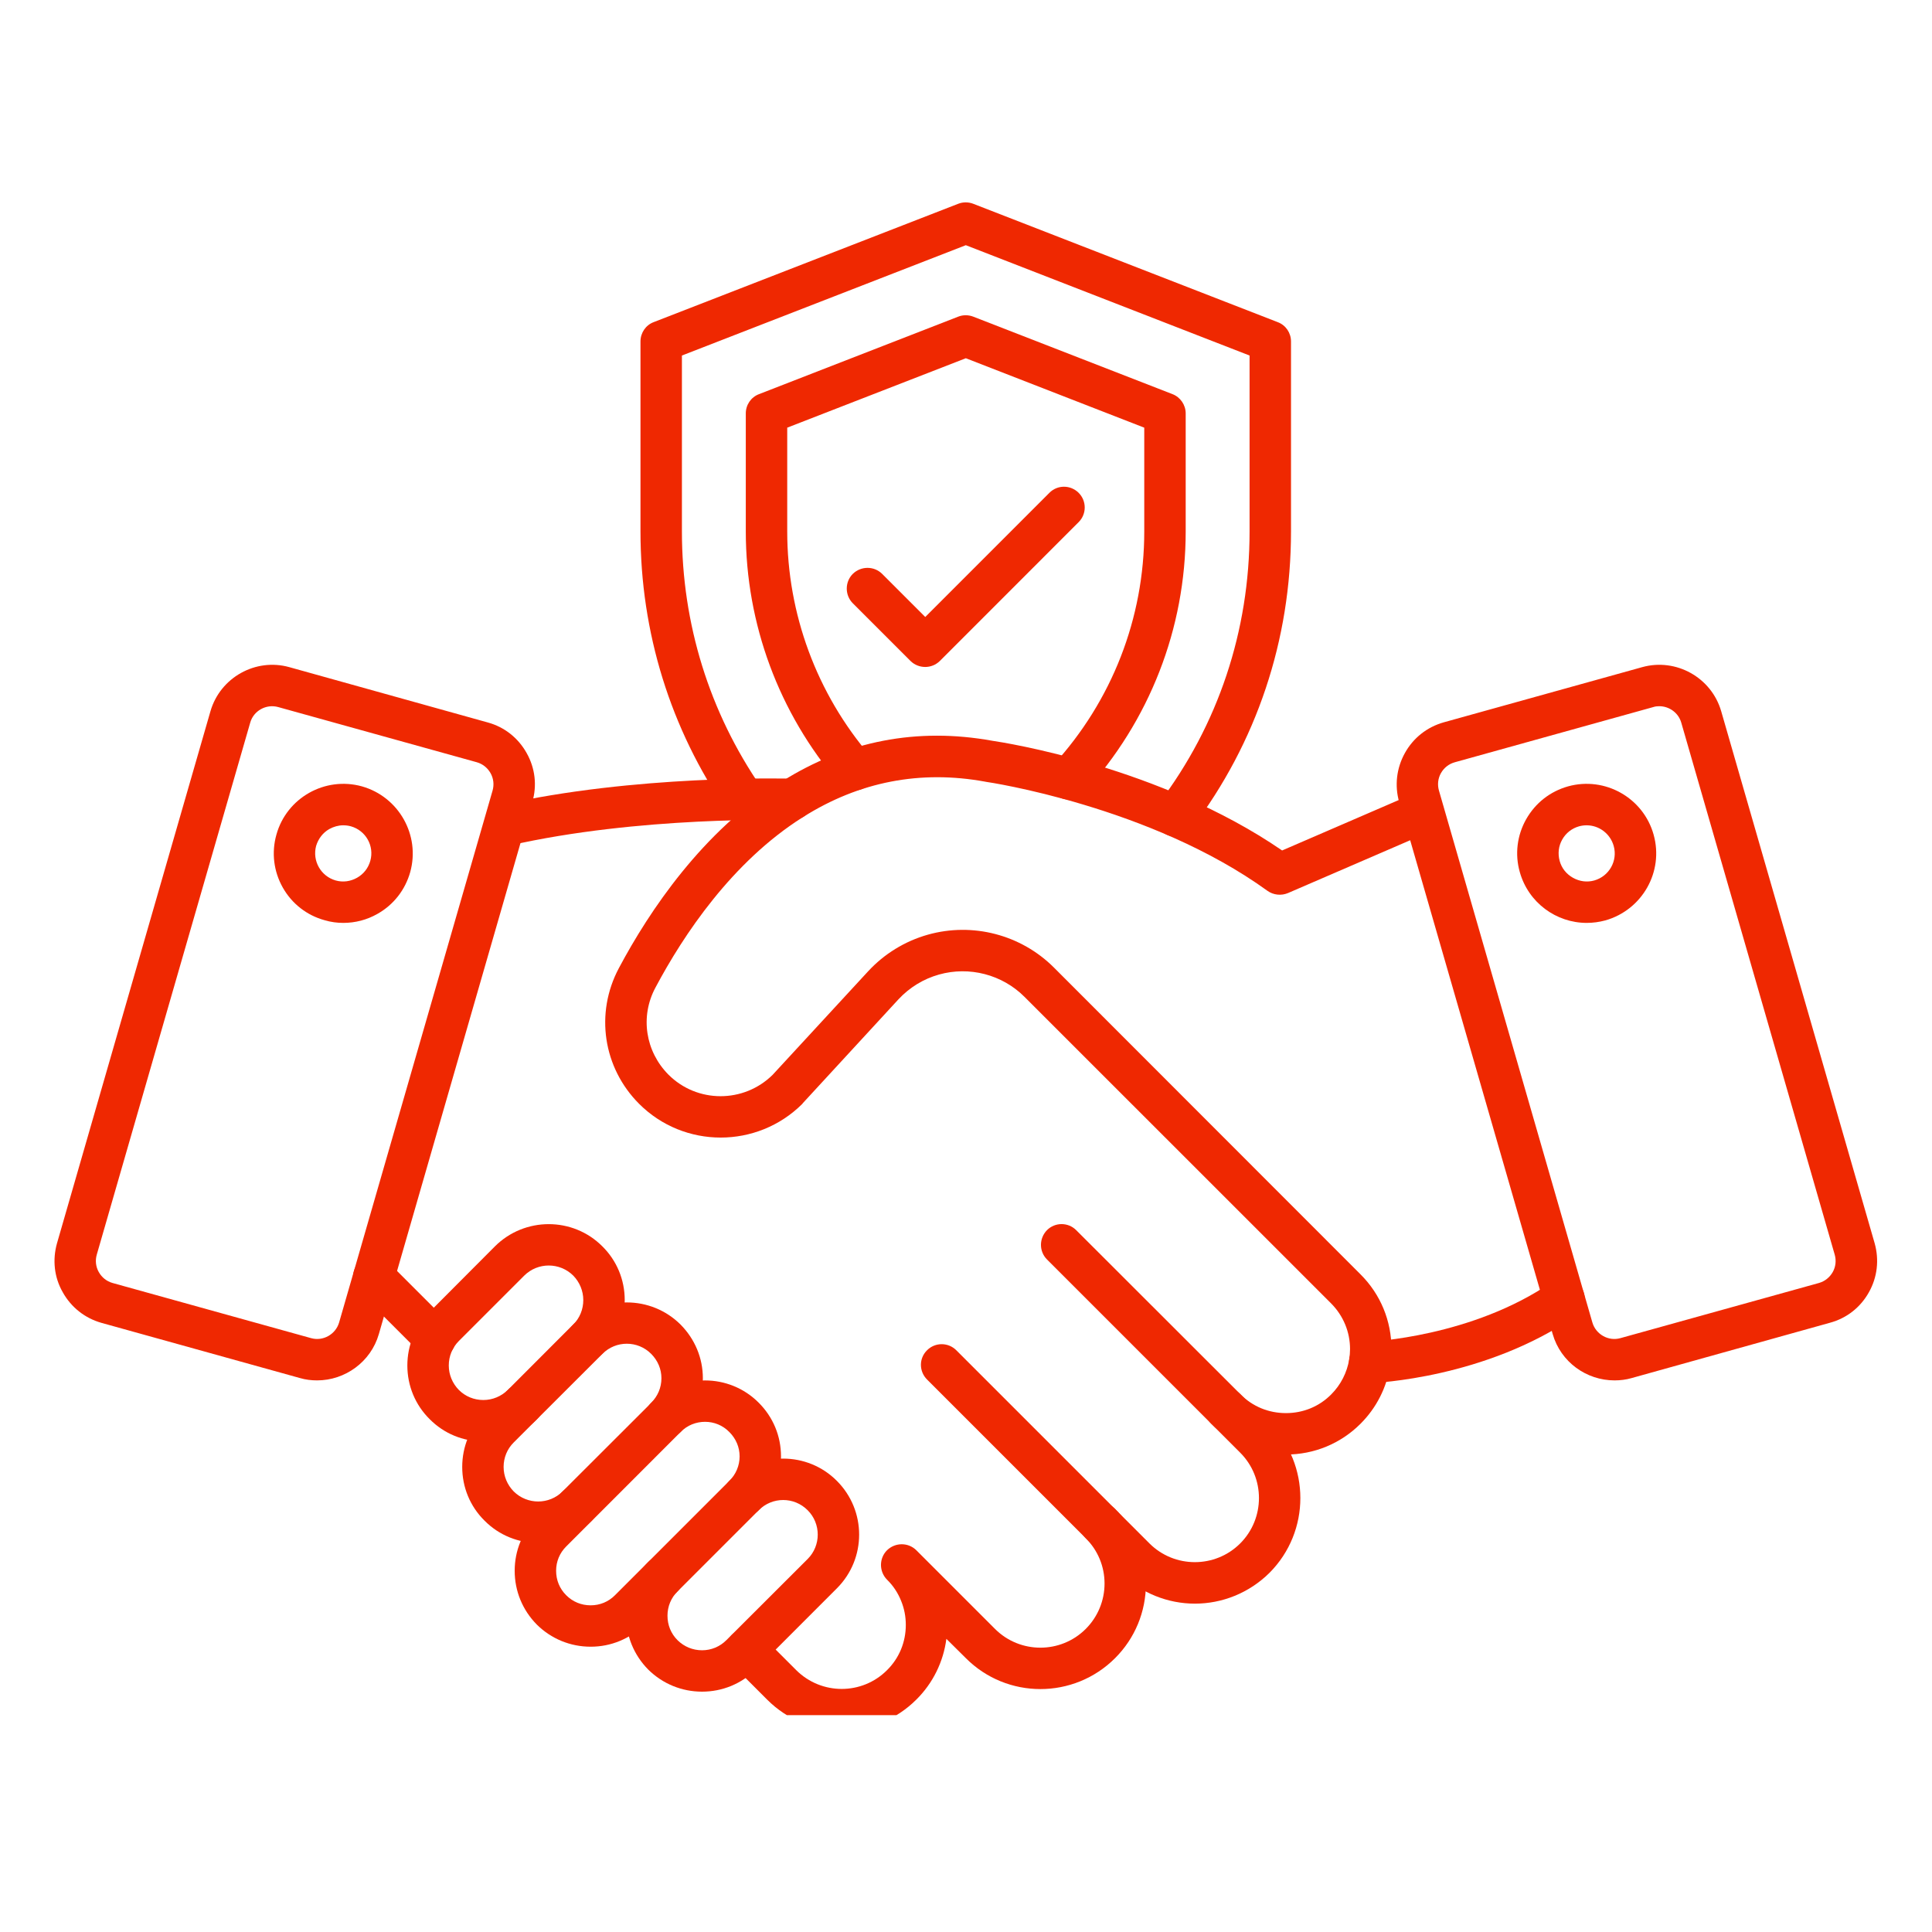
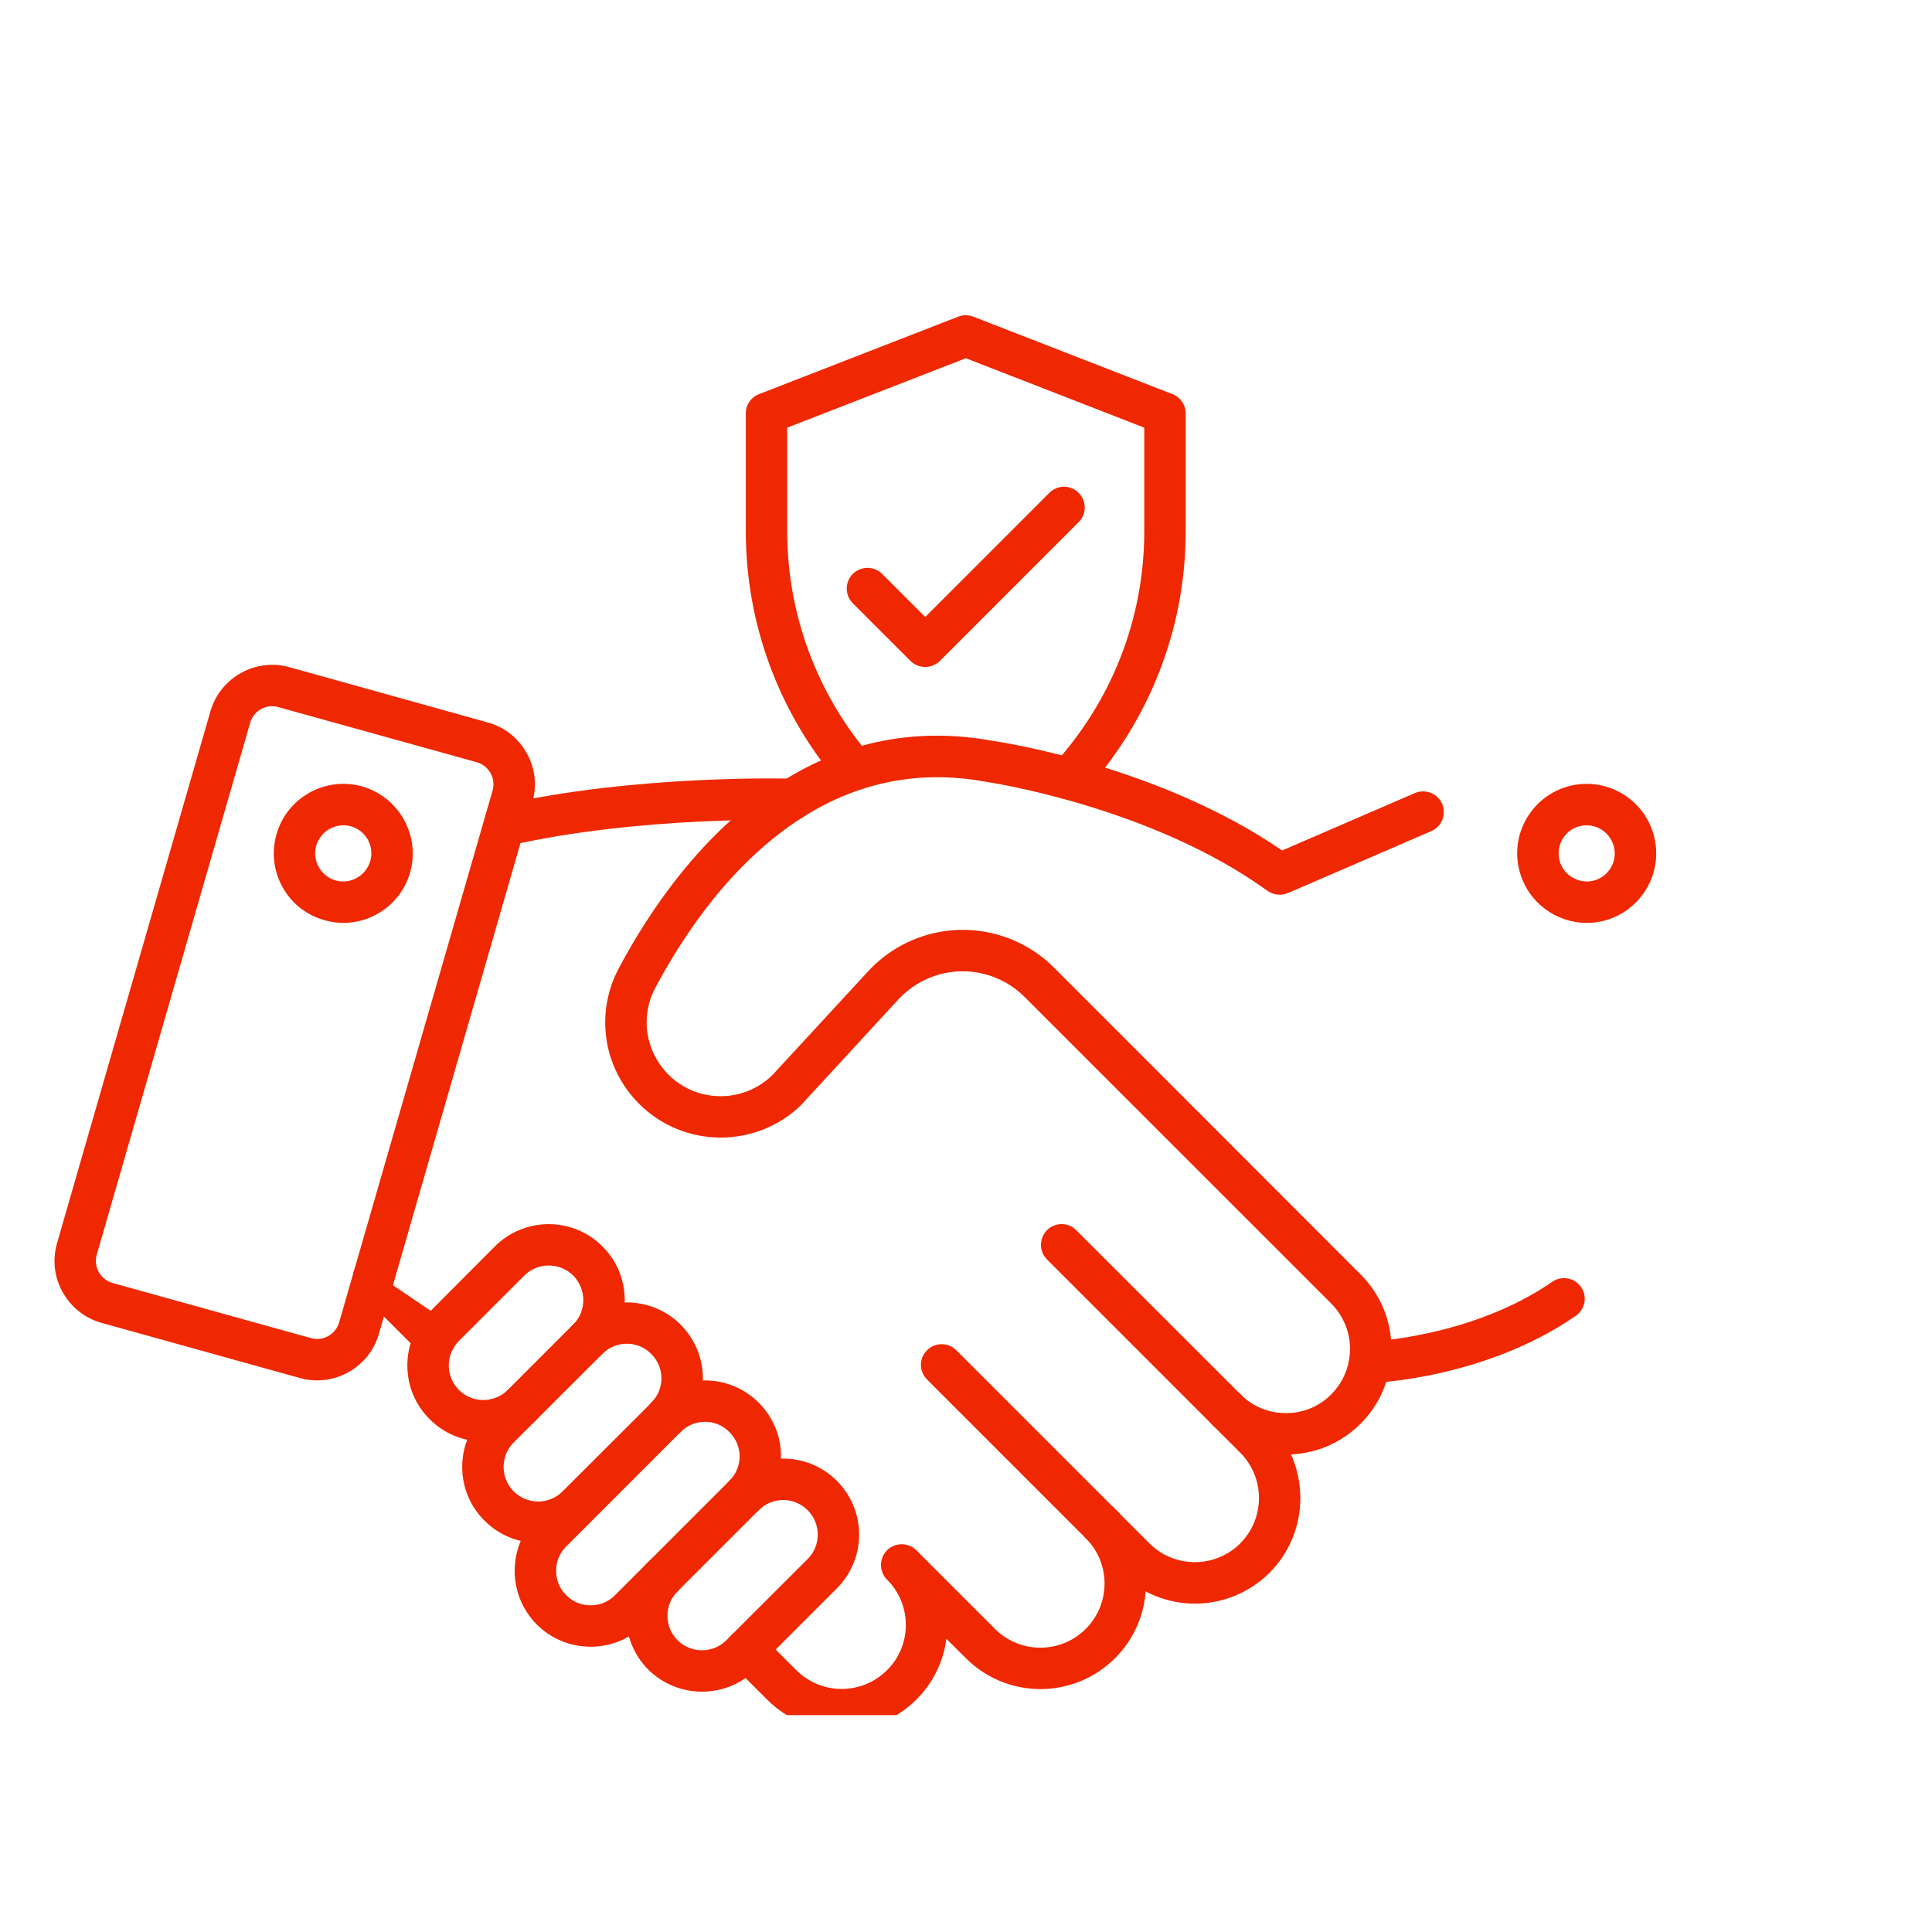
<svg xmlns="http://www.w3.org/2000/svg" version="1.0" preserveAspectRatio="xMidYMid meet" height="60" viewBox="0 0 45 45" zoomAndPan="magnify" width="60">
  <defs>
    <clipPath id="c47cfb026c">
      <path clip-rule="nonzero" d="M 1.211 15 L 13 15 L 13 33 L 1.211 33 Z M 1.211 15" />
    </clipPath>
    <clipPath id="d36e11ab38">
-       <path clip-rule="nonzero" d="M 32 15 L 43.961 15 L 43.961 33 L 32 33 Z M 32 15" />
-     </clipPath>
+       </clipPath>
    <clipPath id="a5aa7d67e6">
      <path clip-rule="nonzero" d="M 16 35 L 27 35 L 27 39.949 L 16 39.949 Z M 16 35" />
    </clipPath>
    <clipPath id="dd5754b944">
      <path clip-rule="nonzero" d="M 14 33 L 21 33 L 21 39.949 L 14 39.949 Z M 14 33" />
    </clipPath>
    <clipPath id="a54247a9ec">
      <path clip-rule="nonzero" d="M 14 4.699 L 31 4.699 L 31 20 L 14 20 Z M 14 4.699" />
    </clipPath>
  </defs>
  <g clip-path="url(#c47cfb026c)">
    <path fill-rule="nonzero" fill-opacity="1" d="M 7.387 32.152 C 7.254 32.152 7.121 32.137 6.988 32.098 L 2.363 30.812 C 1.977 30.703 1.656 30.449 1.461 30.098 C 1.262 29.75 1.219 29.344 1.328 28.957 L 4.902 16.566 C 5.129 15.781 5.953 15.32 6.738 15.539 L 11.363 16.828 C 11.75 16.934 12.07 17.188 12.266 17.539 C 12.465 17.891 12.512 18.297 12.398 18.684 L 8.824 31.074 C 8.637 31.723 8.035 32.152 7.387 32.152 Z M 7.246 31.168 C 7.523 31.246 7.816 31.082 7.898 30.805 L 11.473 18.414 C 11.512 18.277 11.496 18.133 11.426 18.008 C 11.355 17.883 11.242 17.793 11.105 17.754 L 6.48 16.469 C 6.199 16.391 5.906 16.555 5.828 16.832 L 2.254 29.223 C 2.215 29.359 2.23 29.504 2.301 29.629 C 2.371 29.754 2.484 29.844 2.621 29.883 Z M 7.246 31.168" fill="#ef2801" />
  </g>
  <path fill-rule="nonzero" fill-opacity="1" d="M 7.996 21.496 C 7.852 21.496 7.707 21.477 7.562 21.434 C 7.145 21.32 6.797 21.047 6.586 20.672 C 6.375 20.297 6.32 19.859 6.438 19.441 C 6.676 18.582 7.57 18.078 8.43 18.316 C 9.289 18.559 9.793 19.453 9.555 20.312 C 9.438 20.727 9.168 21.074 8.793 21.285 C 8.547 21.426 8.273 21.496 7.996 21.496 Z M 7.992 19.223 C 7.883 19.223 7.773 19.254 7.672 19.309 C 7.52 19.395 7.414 19.535 7.363 19.703 C 7.27 20.051 7.473 20.41 7.82 20.508 C 7.988 20.555 8.164 20.531 8.316 20.445 C 8.469 20.359 8.578 20.219 8.625 20.051 C 8.723 19.703 8.52 19.344 8.172 19.246 C 8.113 19.23 8.055 19.223 7.992 19.223 Z M 9.09 20.18 Z M 9.09 20.18" fill="#ef2801" />
  <g clip-path="url(#d36e11ab38)">
    <path fill-rule="nonzero" fill-opacity="1" d="M 37.605 32.152 C 36.953 32.152 36.352 31.727 36.164 31.07 L 32.59 18.684 C 32.48 18.297 32.527 17.891 32.723 17.539 C 32.918 17.188 33.238 16.934 33.629 16.824 L 38.25 15.539 C 39.039 15.32 39.863 15.781 40.09 16.566 L 43.664 28.957 C 43.773 29.344 43.727 29.75 43.531 30.098 C 43.336 30.449 43.016 30.703 42.625 30.809 L 38.004 32.098 C 37.871 32.137 37.734 32.152 37.605 32.152 Z M 38.648 16.449 C 38.602 16.449 38.555 16.453 38.508 16.469 L 33.887 17.754 C 33.746 17.793 33.633 17.883 33.562 18.008 C 33.492 18.133 33.477 18.277 33.516 18.414 L 37.09 30.805 C 37.172 31.082 37.465 31.246 37.742 31.168 L 42.367 29.883 C 42.504 29.844 42.617 29.754 42.688 29.629 C 42.758 29.504 42.773 29.359 42.734 29.223 L 39.16 16.832 C 39.094 16.602 38.879 16.449 38.648 16.449 Z M 38.379 16.004 Z M 38.379 16.004" fill="#ef2801" />
  </g>
  <path fill-rule="nonzero" fill-opacity="1" d="M 36.957 21.496 C 36.25 21.496 35.598 21.027 35.398 20.309 C 35.281 19.895 35.336 19.457 35.547 19.082 C 35.762 18.703 36.105 18.434 36.523 18.316 C 37.383 18.078 38.277 18.582 38.516 19.441 C 38.758 20.305 38.25 21.195 37.391 21.438 C 37.246 21.477 37.102 21.496 36.957 21.496 Z M 36.957 19.223 C 36.898 19.223 36.84 19.23 36.781 19.246 C 36.613 19.293 36.473 19.402 36.387 19.555 C 36.301 19.707 36.281 19.883 36.328 20.055 C 36.375 20.223 36.484 20.359 36.637 20.445 C 36.789 20.531 36.965 20.555 37.133 20.508 C 37.48 20.41 37.684 20.051 37.586 19.703 C 37.504 19.414 37.242 19.223 36.957 19.223 Z M 36.957 19.223" fill="#ef2801" />
  <path fill-rule="nonzero" fill-opacity="1" d="M 31.902 32.215 C 31.645 32.215 31.43 32.012 31.422 31.75 C 31.41 31.484 31.617 31.262 31.883 31.25 C 31.91 31.25 34.293 31.145 36.156 29.855 C 36.375 29.703 36.676 29.762 36.828 29.98 C 36.977 30.199 36.922 30.496 36.703 30.648 C 34.605 32.102 32.027 32.211 31.922 32.215 C 31.914 32.215 31.906 32.215 31.902 32.215 Z M 31.902 32.215" fill="#ef2801" />
-   <path fill-rule="nonzero" fill-opacity="1" d="M 10.137 31.656 C 10.012 31.656 9.891 31.609 9.793 31.516 L 8.363 30.086 C 8.176 29.898 8.176 29.59 8.363 29.402 C 8.551 29.215 8.859 29.215 9.047 29.402 L 10.477 30.832 C 10.664 31.02 10.664 31.328 10.477 31.516 C 10.383 31.609 10.258 31.656 10.137 31.656 Z M 10.137 31.656" fill="#ef2801" />
+   <path fill-rule="nonzero" fill-opacity="1" d="M 10.137 31.656 C 10.012 31.656 9.891 31.609 9.793 31.516 L 8.363 30.086 C 8.176 29.898 8.176 29.59 8.363 29.402 L 10.477 30.832 C 10.664 31.02 10.664 31.328 10.477 31.516 C 10.383 31.609 10.258 31.656 10.137 31.656 Z M 10.137 31.656" fill="#ef2801" />
  <g clip-path="url(#a5aa7d67e6)">
    <path fill-rule="nonzero" fill-opacity="1" d="M 19.605 40.305 C 18.973 40.305 18.344 40.066 17.867 39.586 L 17.043 38.762 C 16.855 38.574 16.855 38.27 17.043 38.082 C 17.23 37.891 17.535 37.891 17.727 38.082 L 18.547 38.902 C 19.133 39.484 20.078 39.484 20.66 38.902 C 20.945 38.621 21.098 38.246 21.098 37.848 C 21.098 37.652 21.062 37.465 20.988 37.285 C 20.914 37.102 20.805 36.934 20.66 36.793 C 20.473 36.602 20.473 36.297 20.66 36.109 C 20.852 35.922 21.156 35.922 21.344 36.109 L 23.176 37.941 C 23.758 38.523 24.707 38.523 25.289 37.941 C 25.57 37.66 25.727 37.281 25.727 36.883 C 25.727 36.484 25.57 36.109 25.289 35.828 C 25.102 35.641 25.102 35.332 25.289 35.145 C 25.477 34.957 25.785 34.957 25.973 35.145 C 26.434 35.609 26.691 36.227 26.691 36.883 C 26.691 37.543 26.434 38.16 25.973 38.621 C 25.012 39.582 23.453 39.582 22.496 38.621 L 22.043 38.172 C 21.973 38.707 21.73 39.203 21.344 39.586 C 20.863 40.066 20.234 40.305 19.605 40.305 Z M 19.605 40.305" fill="#ef2801" />
  </g>
  <path fill-rule="nonzero" fill-opacity="1" d="M 27.832 37.352 C 27.203 37.352 26.574 37.109 26.094 36.633 L 21.594 32.133 C 21.402 31.941 21.402 31.637 21.594 31.449 C 21.781 31.262 22.086 31.262 22.273 31.449 L 26.773 35.949 C 27.355 36.531 28.305 36.531 28.887 35.949 C 29.469 35.367 29.469 34.418 28.887 33.836 L 24.387 29.336 C 24.199 29.148 24.199 28.844 24.387 28.652 C 24.574 28.465 24.879 28.465 25.066 28.652 L 29.57 33.152 C 30.527 34.113 30.527 35.672 29.57 36.633 C 29.09 37.109 28.461 37.352 27.832 37.352 Z M 27.832 37.352" fill="#ef2801" />
  <path fill-rule="nonzero" fill-opacity="1" d="M 29.953 33.879 C 29.293 33.879 28.676 33.625 28.211 33.16 C 28.023 32.973 28.023 32.664 28.211 32.477 C 28.402 32.289 28.707 32.289 28.895 32.477 C 29.176 32.762 29.551 32.914 29.953 32.914 C 30.352 32.914 30.727 32.762 31.008 32.477 C 31.23 32.254 31.375 31.969 31.426 31.66 C 31.438 31.578 31.445 31.5 31.445 31.422 C 31.445 31.023 31.289 30.648 31.008 30.363 L 23.863 23.219 C 23.344 22.699 22.578 22.5 21.871 22.699 C 21.508 22.801 21.184 23 20.926 23.277 L 18.699 25.695 C 18.695 25.703 18.691 25.707 18.688 25.711 C 17.637 26.758 15.934 26.758 14.887 25.711 C 14.047 24.871 13.855 23.602 14.414 22.551 C 15.129 21.207 16.367 19.363 18.195 18.211 C 18.203 18.207 18.207 18.203 18.215 18.199 C 19.719 17.254 21.367 16.938 23.113 17.254 C 23.379 17.293 27.012 17.852 29.863 19.809 L 32.953 18.473 C 33.199 18.367 33.484 18.48 33.59 18.723 C 33.695 18.969 33.582 19.254 33.336 19.359 L 30 20.801 C 29.844 20.867 29.66 20.848 29.523 20.75 C 26.797 18.777 23.008 18.215 22.969 18.211 C 22.965 18.211 22.957 18.207 22.949 18.207 C 21.438 17.93 20.012 18.207 18.711 19.027 C 18.703 19.031 18.699 19.035 18.691 19.039 C 17.051 20.078 15.922 21.77 15.266 23.004 C 14.906 23.676 15.031 24.488 15.57 25.031 C 16.238 25.699 17.324 25.699 17.996 25.035 L 20.219 22.625 C 20.594 22.219 21.074 21.922 21.613 21.77 C 22.656 21.477 23.781 21.77 24.547 22.535 L 31.691 29.684 C 32.156 30.148 32.41 30.766 32.41 31.422 C 32.41 31.555 32.398 31.688 32.379 31.812 C 32.297 32.32 32.062 32.789 31.691 33.16 C 31.227 33.625 30.609 33.879 29.953 33.879 Z M 29.953 33.879" fill="#ef2801" />
  <path fill-rule="nonzero" fill-opacity="1" d="M 11.754 19.707 C 11.535 19.707 11.336 19.559 11.285 19.332 C 11.227 19.074 11.387 18.816 11.648 18.754 C 14.785 18.043 18.312 18.133 18.465 18.137 C 18.727 18.141 18.934 18.355 18.934 18.617 C 18.934 18.891 18.711 19.109 18.438 19.102 C 18.293 19.098 14.883 19.008 11.863 19.695 C 11.828 19.703 11.789 19.707 11.754 19.707 Z M 11.754 19.707" fill="#ef2801" />
  <path fill-rule="nonzero" fill-opacity="1" d="M 11.258 33.574 C 10.785 33.574 10.34 33.391 10.008 33.055 C 9.672 32.723 9.488 32.277 9.488 31.805 C 9.488 31.332 9.672 30.887 10.008 30.555 L 11.527 29.031 C 12.219 28.34 13.344 28.34 14.031 29.031 C 14.367 29.363 14.551 29.809 14.551 30.281 C 14.551 30.754 14.367 31.199 14.031 31.531 C 13.844 31.723 13.539 31.723 13.352 31.531 C 13.16 31.344 13.16 31.039 13.352 30.852 C 13.504 30.699 13.586 30.496 13.586 30.281 C 13.586 30.066 13.5 29.863 13.352 29.711 C 13.035 29.398 12.527 29.398 12.211 29.711 L 10.688 31.234 C 10.535 31.387 10.453 31.59 10.453 31.805 C 10.453 32.02 10.539 32.223 10.688 32.375 C 10.84 32.527 11.043 32.609 11.258 32.609 C 11.473 32.609 11.676 32.523 11.828 32.375 C 12.016 32.184 12.32 32.184 12.508 32.375 C 12.699 32.562 12.699 32.867 12.508 33.055 C 12.176 33.391 11.73 33.574 11.258 33.574 Z M 11.258 33.574" fill="#ef2801" />
  <path fill-rule="nonzero" fill-opacity="1" d="M 12.535 35.938 C 12.082 35.938 11.629 35.766 11.285 35.418 C 10.949 35.086 10.766 34.641 10.766 34.168 C 10.766 33.695 10.949 33.25 11.285 32.918 L 13.348 30.852 C 14.039 30.164 15.16 30.164 15.852 30.852 C 16.184 31.188 16.371 31.629 16.371 32.102 C 16.371 32.574 16.184 33.02 15.852 33.355 C 15.664 33.543 15.359 33.543 15.168 33.355 C 14.98 33.168 14.98 32.859 15.168 32.672 C 15.32 32.52 15.406 32.32 15.406 32.102 C 15.406 31.887 15.32 31.688 15.168 31.535 C 14.855 31.219 14.344 31.219 14.031 31.535 L 11.965 33.598 C 11.812 33.75 11.73 33.953 11.73 34.168 C 11.73 34.383 11.816 34.586 11.965 34.738 C 12.281 35.051 12.789 35.051 13.105 34.738 C 13.293 34.551 13.598 34.551 13.785 34.738 C 13.977 34.926 13.977 35.23 13.785 35.418 C 13.441 35.766 12.988 35.938 12.535 35.938 Z M 12.535 35.938" fill="#ef2801" />
  <path fill-rule="nonzero" fill-opacity="1" d="M 13.758 38.355 C 13.285 38.355 12.84 38.172 12.504 37.84 C 12.172 37.504 11.988 37.062 11.988 36.586 C 11.988 36.113 12.172 35.672 12.504 35.336 L 15.172 32.672 C 15.859 31.98 16.984 31.98 17.672 32.672 C 18.008 33.008 18.191 33.449 18.191 33.922 C 18.191 34.395 18.008 34.84 17.672 35.176 L 15.008 37.84 C 14.672 38.172 14.23 38.355 13.758 38.355 Z M 16.422 33.117 C 16.215 33.117 16.008 33.195 15.852 33.355 L 13.188 36.02 C 13.035 36.172 12.953 36.371 12.953 36.586 C 12.953 36.805 13.035 37.004 13.188 37.156 C 13.34 37.309 13.539 37.391 13.758 37.391 C 13.973 37.391 14.172 37.309 14.324 37.156 L 16.988 34.492 C 17.141 34.34 17.227 34.137 17.227 33.922 C 17.227 33.707 17.141 33.508 16.988 33.355 C 16.832 33.195 16.629 33.117 16.422 33.117 Z M 16.422 33.117" fill="#ef2801" />
  <g clip-path="url(#dd5754b944)">
    <path fill-rule="nonzero" fill-opacity="1" d="M 16.352 39.402 C 15.879 39.402 15.434 39.219 15.098 38.887 C 14.766 38.551 14.582 38.105 14.582 37.633 C 14.582 37.16 14.766 36.719 15.098 36.383 C 15.285 36.195 15.594 36.195 15.781 36.383 C 15.969 36.57 15.969 36.879 15.781 37.066 C 15.629 37.219 15.547 37.418 15.547 37.633 C 15.547 37.852 15.629 38.051 15.781 38.203 C 15.934 38.355 16.137 38.438 16.352 38.438 C 16.566 38.438 16.766 38.355 16.918 38.203 L 18.812 36.312 C 19.125 36 19.125 35.488 18.812 35.176 C 18.496 34.859 17.988 34.859 17.672 35.176 C 17.484 35.363 17.18 35.363 16.988 35.176 C 16.801 34.984 16.801 34.68 16.988 34.492 C 17.68 33.801 18.805 33.801 19.492 34.492 C 20.184 35.184 20.184 36.305 19.492 36.996 L 17.602 38.887 C 17.27 39.219 16.824 39.402 16.352 39.402 Z M 16.352 39.402" fill="#ef2801" />
  </g>
  <g clip-path="url(#a54247a9ec)">
-     <path fill-rule="nonzero" fill-opacity="1" d="M 27.375 19.484 C 27.273 19.484 27.172 19.453 27.086 19.387 C 26.871 19.227 26.832 18.922 26.992 18.711 C 28.375 16.883 29.105 14.691 29.105 12.379 L 29.105 8.281 L 22.496 5.711 L 15.883 8.281 L 15.883 12.379 C 15.883 14.527 16.523 16.59 17.734 18.344 C 17.883 18.562 17.828 18.863 17.609 19.016 C 17.391 19.168 17.09 19.113 16.938 18.895 C 15.617 16.98 14.918 14.727 14.918 12.379 L 14.918 7.953 C 14.918 7.754 15.039 7.574 15.223 7.504 L 22.32 4.746 C 22.43 4.703 22.555 4.703 22.668 4.746 L 29.762 7.504 C 29.949 7.574 30.07 7.754 30.07 7.953 L 30.07 12.379 C 30.07 14.906 29.27 17.297 27.758 19.293 C 27.664 19.418 27.52 19.484 27.375 19.484 Z M 27.375 19.484" fill="#ef2801" />
-   </g>
+     </g>
  <path fill-rule="nonzero" fill-opacity="1" d="M 24.891 18.621 C 24.773 18.621 24.66 18.582 24.566 18.496 C 24.367 18.316 24.355 18.012 24.535 17.816 C 25.898 16.328 26.652 14.398 26.652 12.379 L 26.652 9.961 L 22.496 8.344 L 18.336 9.961 L 18.336 12.379 C 18.336 14.297 19.023 16.156 20.273 17.613 C 20.449 17.816 20.426 18.121 20.223 18.293 C 20.02 18.465 19.715 18.445 19.543 18.242 C 18.141 16.609 17.371 14.527 17.371 12.379 L 17.371 9.629 C 17.371 9.43 17.492 9.25 17.68 9.18 L 22.32 7.375 C 22.43 7.332 22.555 7.332 22.668 7.375 L 27.309 9.18 C 27.492 9.25 27.617 9.43 27.617 9.629 L 27.617 12.379 C 27.617 14.637 26.773 16.797 25.246 18.465 C 25.152 18.57 25.023 18.621 24.891 18.621 Z M 24.891 18.621" fill="#ef2801" />
  <path fill-rule="nonzero" fill-opacity="1" d="M 21.551 15.535 C 21.426 15.535 21.301 15.488 21.207 15.395 L 19.863 14.051 C 19.676 13.863 19.676 13.555 19.863 13.367 C 20.055 13.18 20.359 13.18 20.547 13.367 L 21.551 14.371 L 24.441 11.48 C 24.629 11.289 24.934 11.289 25.125 11.48 C 25.312 11.668 25.312 11.973 25.125 12.16 L 21.891 15.395 C 21.797 15.488 21.672 15.535 21.551 15.535 Z M 21.551 15.535" fill="#ef2801" />
</svg>